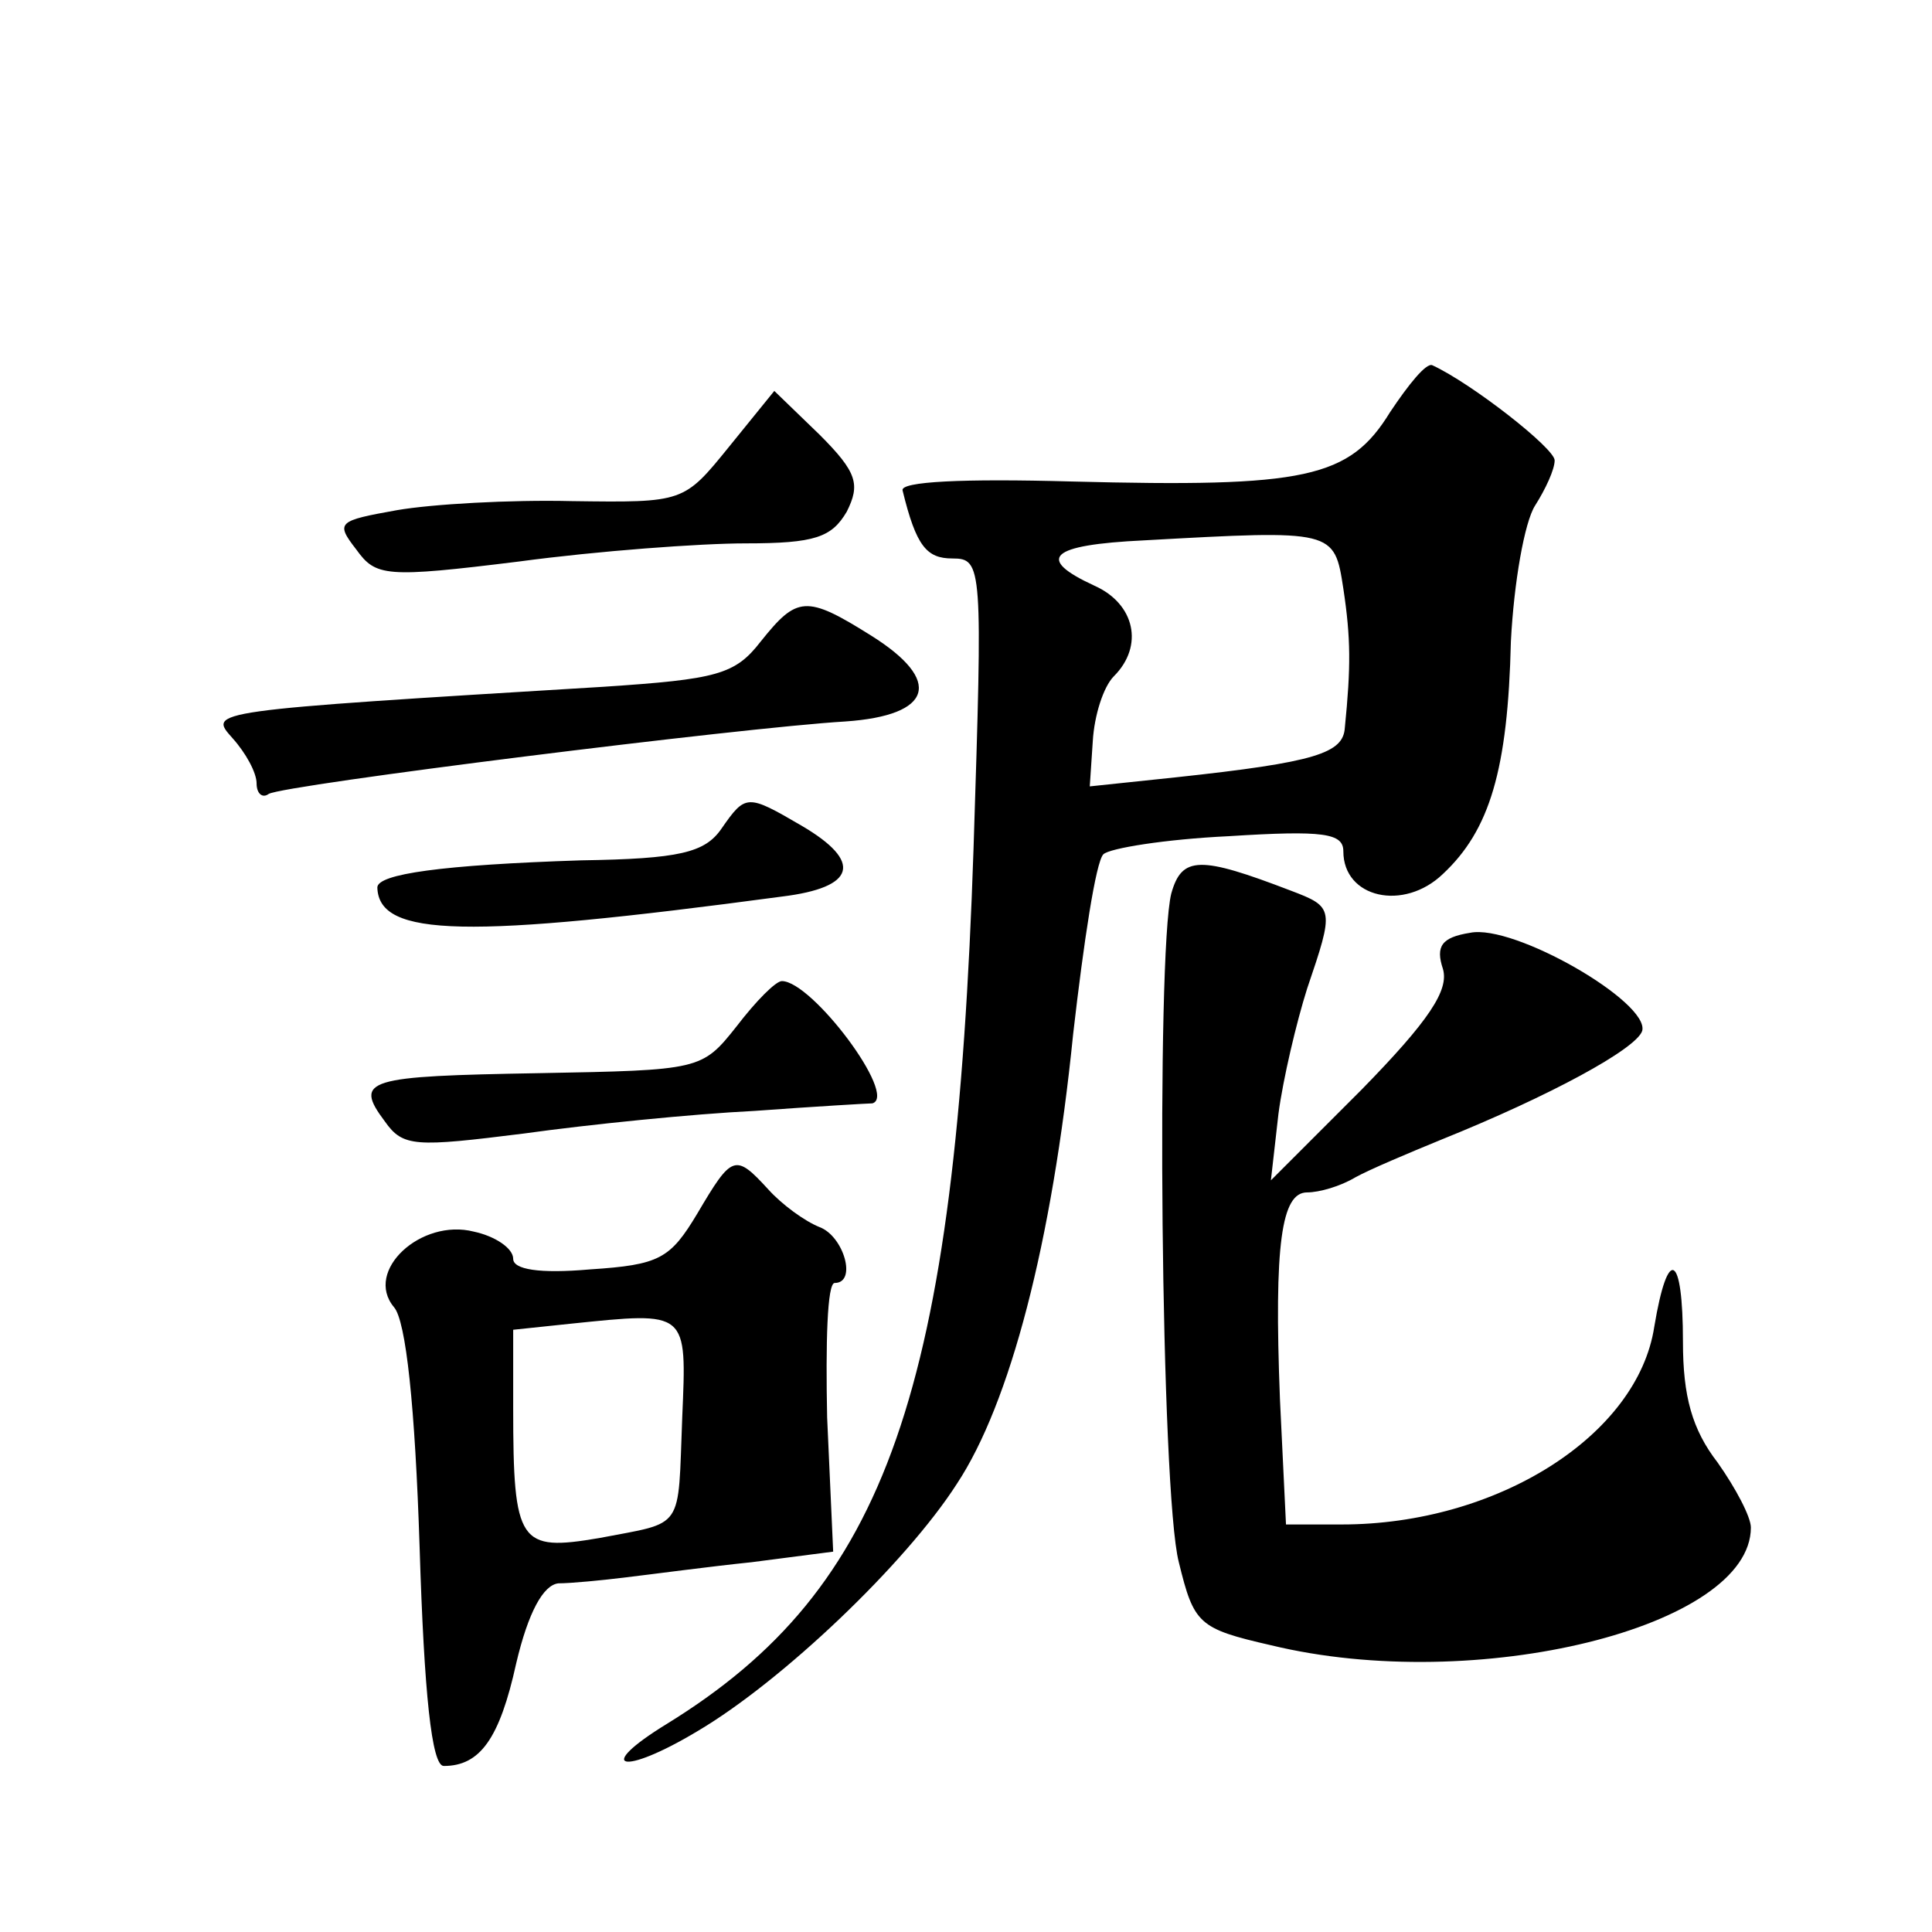
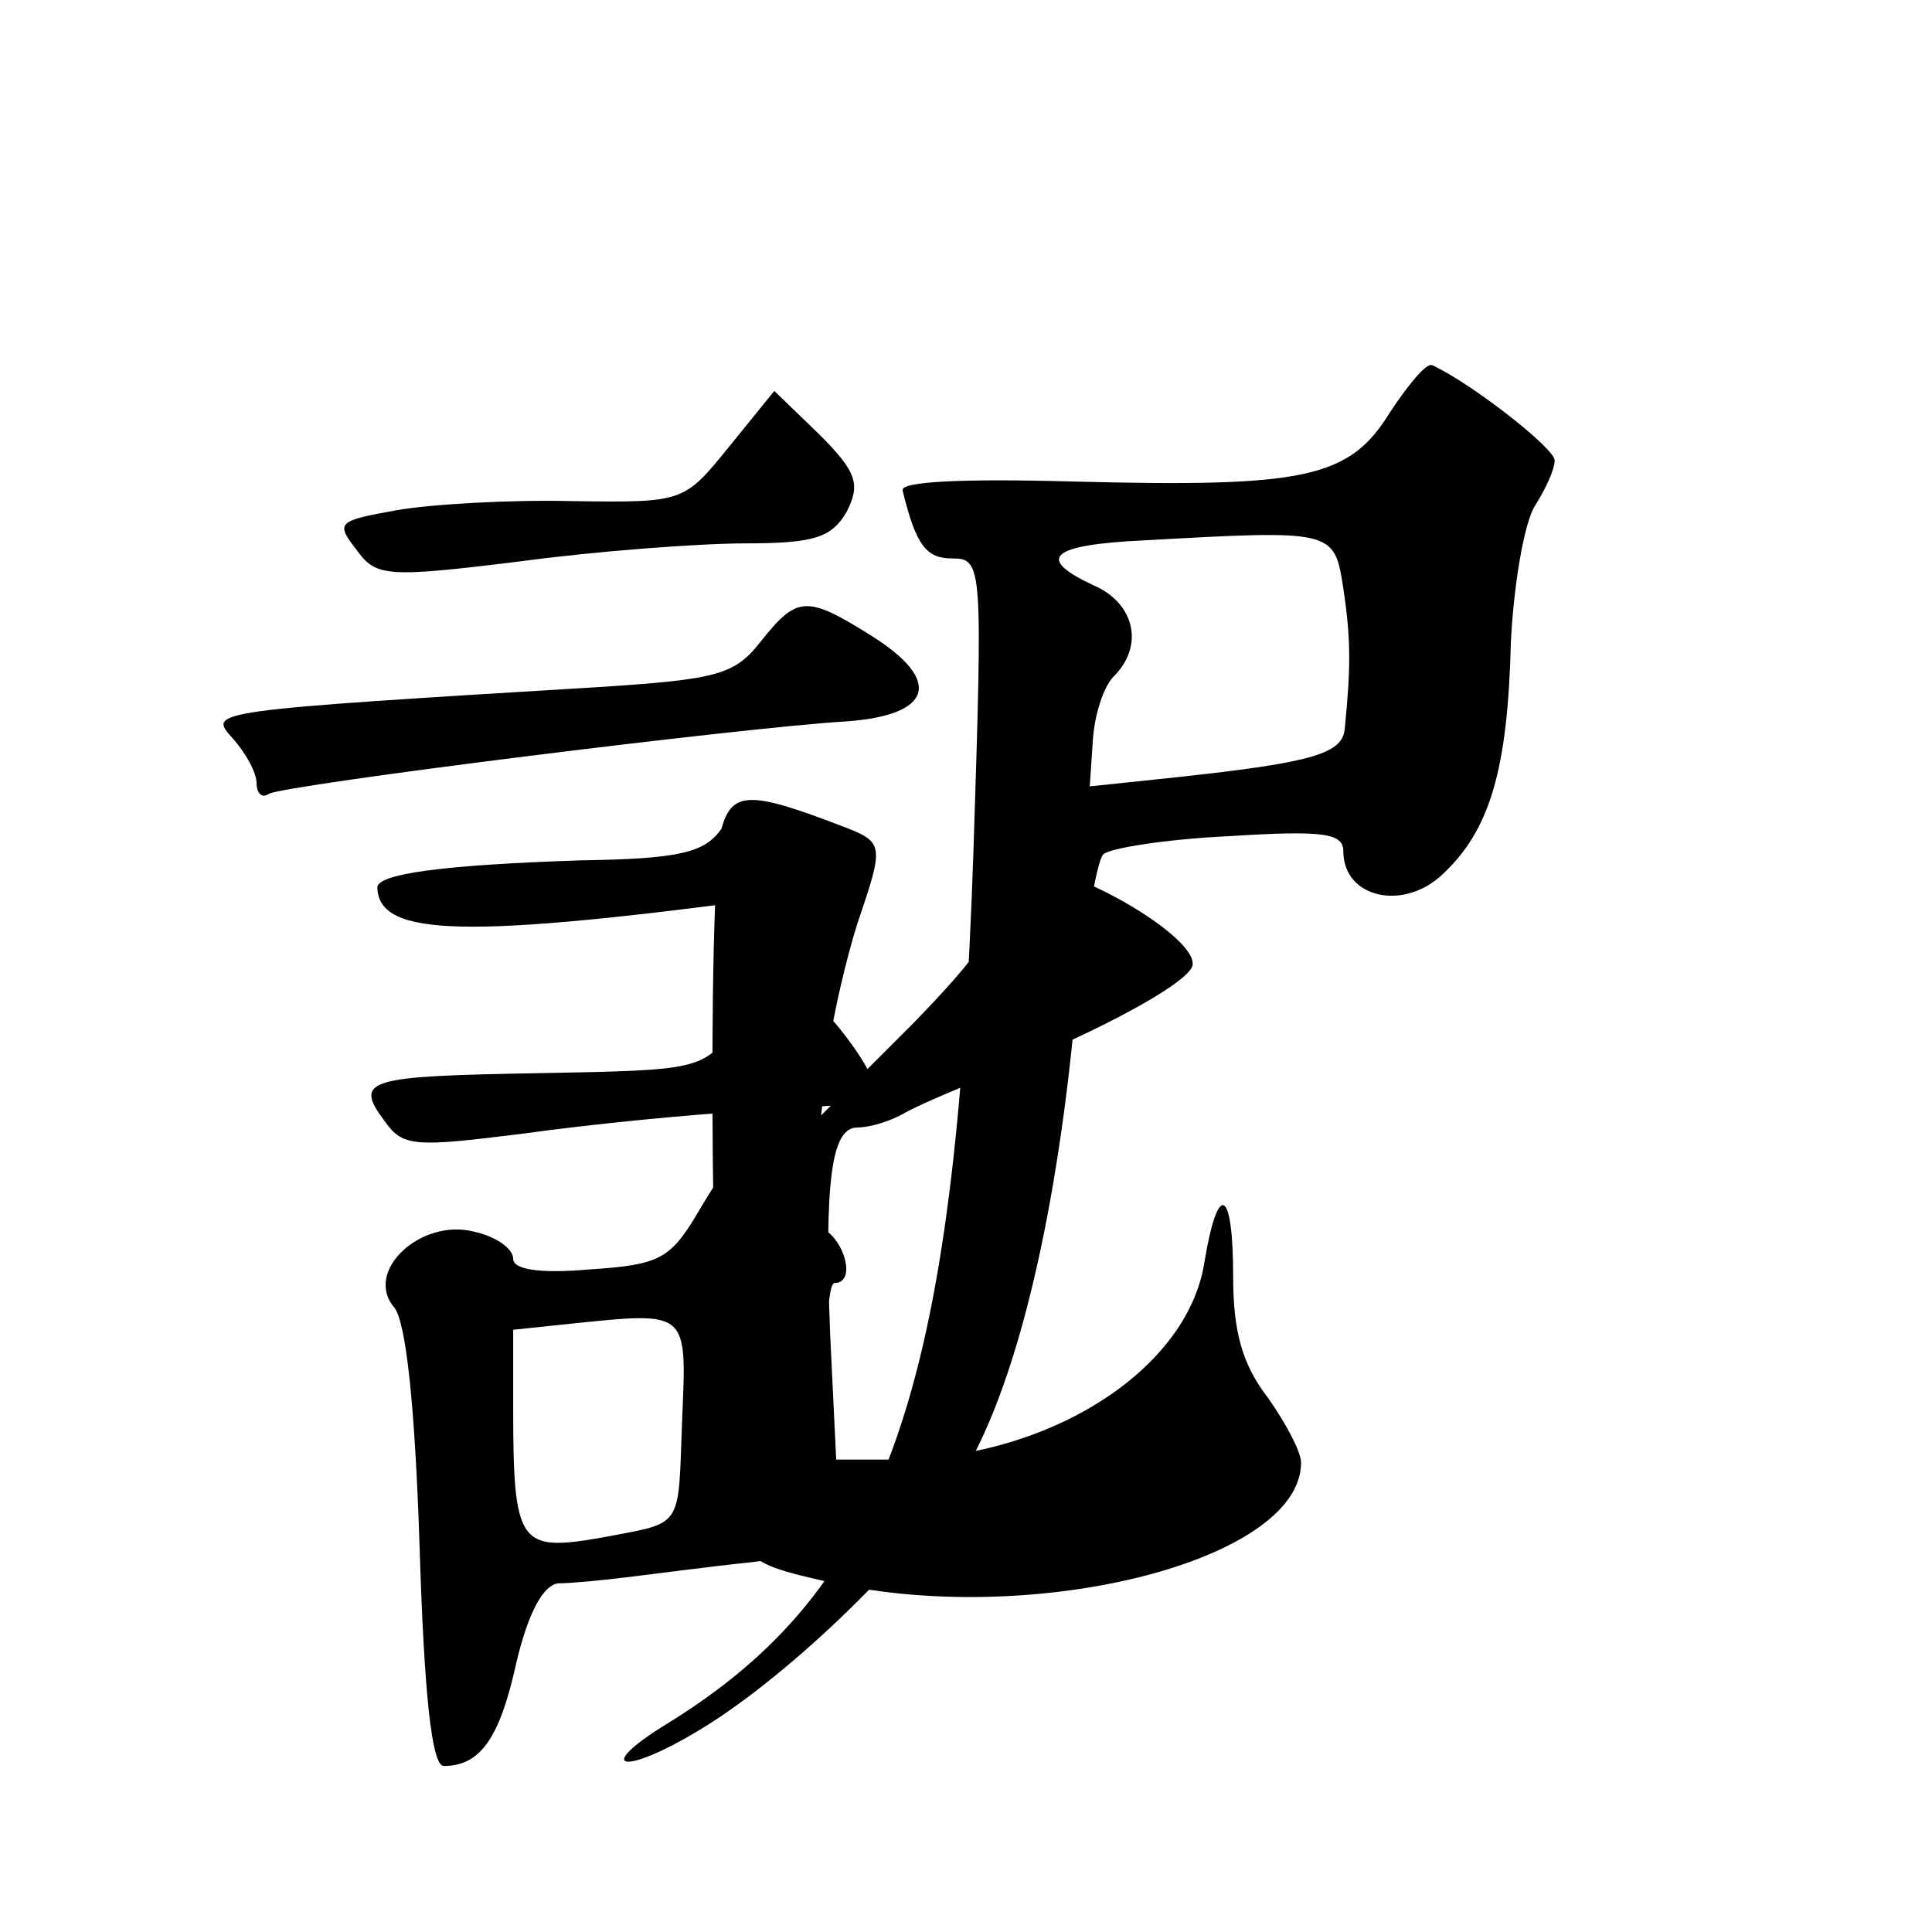
<svg xmlns="http://www.w3.org/2000/svg" version="1.0" width="128pt" height="128pt" viewBox="0 0 128 128" preserveAspectRatio="xMidYMid meet">
  <g transform="translate(0,128) scale(0.1,-0.1)" fill="#0" stroke="none">
-     <path d="M921 1007 c-27 -44 -56 -50 -211 -46 -72 2 -114 0 -112 -6 9 -37 16 -45 33 -45 20 0 20 -5 14 -192 -12 -360 -57 -490 -203 -580 -49 -30 -30 -35 20 -5 56 33 138 111 172 164 35 53 63 159 77 298 7 61 15 114 20 119 4 4 41 10 83 12 63 4 76 2 76 -10 0 -31 40 -40 66 -15 31 29 43 69 45 154 2 39 9 79 16 90 7 11 13 24 13 30 0 8 -55 51 -81 63 -4 2 -16 -13 -28 -31z m-31 -117 c5 -33 5 -52 1 -92 -1 -17 -19 -23 -112 -33 l-57 -6 2 30 c1 17 7 36 14 43 20 20 14 48 -13 60 -39 18 -30 27 33 30 126 7 126 7 132 -32z M483 984 c-30 -37 -30 -37 -104 -36 -41 1 -93 -2 -116 -6 -39 -7 -41 -8 -27 -26 13 -18 19 -19 108 -8 52 7 120 12 150 12 46 0 57 4 67 21 9 18 7 26 -18 51 l-30 29 -30 -37z M504 855 c-17 -22 -29 -25 -104 -30 -264 -16 -262 -16 -246 -34 9 -10 16 -23 16 -30 0 -7 4 -10 8 -7 10 6 314 44 382 48 58 4 65 27 17 57 -43 27 -49 26 -73 -4z M478 731 c-11 -16 -28 -20 -93 -21 -92 -3 -135 -9 -135 -18 1 -33 59 -34 268 -6 49 6 54 23 13 47 -36 21 -37 21 -53 -2z M776 688 c-10 -40 -7 -397 5 -443 10 -41 13 -44 61 -55 136 -33 318 12 318 78 0 7 -10 26 -22 43 -17 22 -23 44 -23 80 0 59 -10 64 -19 10 -11 -72 -104 -131 -207 -131 l-37 0 -4 83 c-4 103 1 137 18 137 8 0 22 4 32 10 9 5 35 16 57 25 72 29 129 60 133 72 5 19 -85 71 -114 65 -19 -3 -23 -9 -18 -24 4 -14 -9 -34 -54 -80 l-60 -60 5 44 c3 23 12 61 19 83 18 53 18 54 -11 65 -60 23 -72 23 -79 -2z M488 600 c-23 -29 -24 -29 -131 -31 -114 -2 -123 -4 -102 -32 12 -17 20 -17 92 -8 43 6 112 13 153 15 41 3 76 5 78 5 17 5 -40 81 -60 81 -4 0 -17 -13 -30 -30z M462 476 c-18 -30 -25 -34 -71 -37 -34 -3 -51 0 -51 7 0 7 -12 15 -26 18 -35 9 -73 -26 -53 -50 8 -9 14 -66 17 -159 3 -97 8 -145 16 -145 24 0 37 18 48 68 8 34 18 52 28 53 8 0 29 2 45 4 17 2 54 7 83 10 l54 7 -4 89 c-1 49 0 89 5 89 15 0 6 31 -10 37 -10 4 -25 15 -34 25 -22 24 -24 23 -47 -16z m-10 -135 c-3 -76 2 -69 -55 -80 -53 -9 -57 -4 -57 86 l0 52 38 4 c78 8 77 9 74 -62z" />
+     <path d="M921 1007 c-27 -44 -56 -50 -211 -46 -72 2 -114 0 -112 -6 9 -37 16 -45 33 -45 20 0 20 -5 14 -192 -12 -360 -57 -490 -203 -580 -49 -30 -30 -35 20 -5 56 33 138 111 172 164 35 53 63 159 77 298 7 61 15 114 20 119 4 4 41 10 83 12 63 4 76 2 76 -10 0 -31 40 -40 66 -15 31 29 43 69 45 154 2 39 9 79 16 90 7 11 13 24 13 30 0 8 -55 51 -81 63 -4 2 -16 -13 -28 -31z m-31 -117 c5 -33 5 -52 1 -92 -1 -17 -19 -23 -112 -33 l-57 -6 2 30 c1 17 7 36 14 43 20 20 14 48 -13 60 -39 18 -30 27 33 30 126 7 126 7 132 -32z M483 984 c-30 -37 -30 -37 -104 -36 -41 1 -93 -2 -116 -6 -39 -7 -41 -8 -27 -26 13 -18 19 -19 108 -8 52 7 120 12 150 12 46 0 57 4 67 21 9 18 7 26 -18 51 l-30 29 -30 -37z M504 855 c-17 -22 -29 -25 -104 -30 -264 -16 -262 -16 -246 -34 9 -10 16 -23 16 -30 0 -7 4 -10 8 -7 10 6 314 44 382 48 58 4 65 27 17 57 -43 27 -49 26 -73 -4z M478 731 c-11 -16 -28 -20 -93 -21 -92 -3 -135 -9 -135 -18 1 -33 59 -34 268 -6 49 6 54 23 13 47 -36 21 -37 21 -53 -2z c-10 -40 -7 -397 5 -443 10 -41 13 -44 61 -55 136 -33 318 12 318 78 0 7 -10 26 -22 43 -17 22 -23 44 -23 80 0 59 -10 64 -19 10 -11 -72 -104 -131 -207 -131 l-37 0 -4 83 c-4 103 1 137 18 137 8 0 22 4 32 10 9 5 35 16 57 25 72 29 129 60 133 72 5 19 -85 71 -114 65 -19 -3 -23 -9 -18 -24 4 -14 -9 -34 -54 -80 l-60 -60 5 44 c3 23 12 61 19 83 18 53 18 54 -11 65 -60 23 -72 23 -79 -2z M488 600 c-23 -29 -24 -29 -131 -31 -114 -2 -123 -4 -102 -32 12 -17 20 -17 92 -8 43 6 112 13 153 15 41 3 76 5 78 5 17 5 -40 81 -60 81 -4 0 -17 -13 -30 -30z M462 476 c-18 -30 -25 -34 -71 -37 -34 -3 -51 0 -51 7 0 7 -12 15 -26 18 -35 9 -73 -26 -53 -50 8 -9 14 -66 17 -159 3 -97 8 -145 16 -145 24 0 37 18 48 68 8 34 18 52 28 53 8 0 29 2 45 4 17 2 54 7 83 10 l54 7 -4 89 c-1 49 0 89 5 89 15 0 6 31 -10 37 -10 4 -25 15 -34 25 -22 24 -24 23 -47 -16z m-10 -135 c-3 -76 2 -69 -55 -80 -53 -9 -57 -4 -57 86 l0 52 38 4 c78 8 77 9 74 -62z" />
  </g>
</svg>